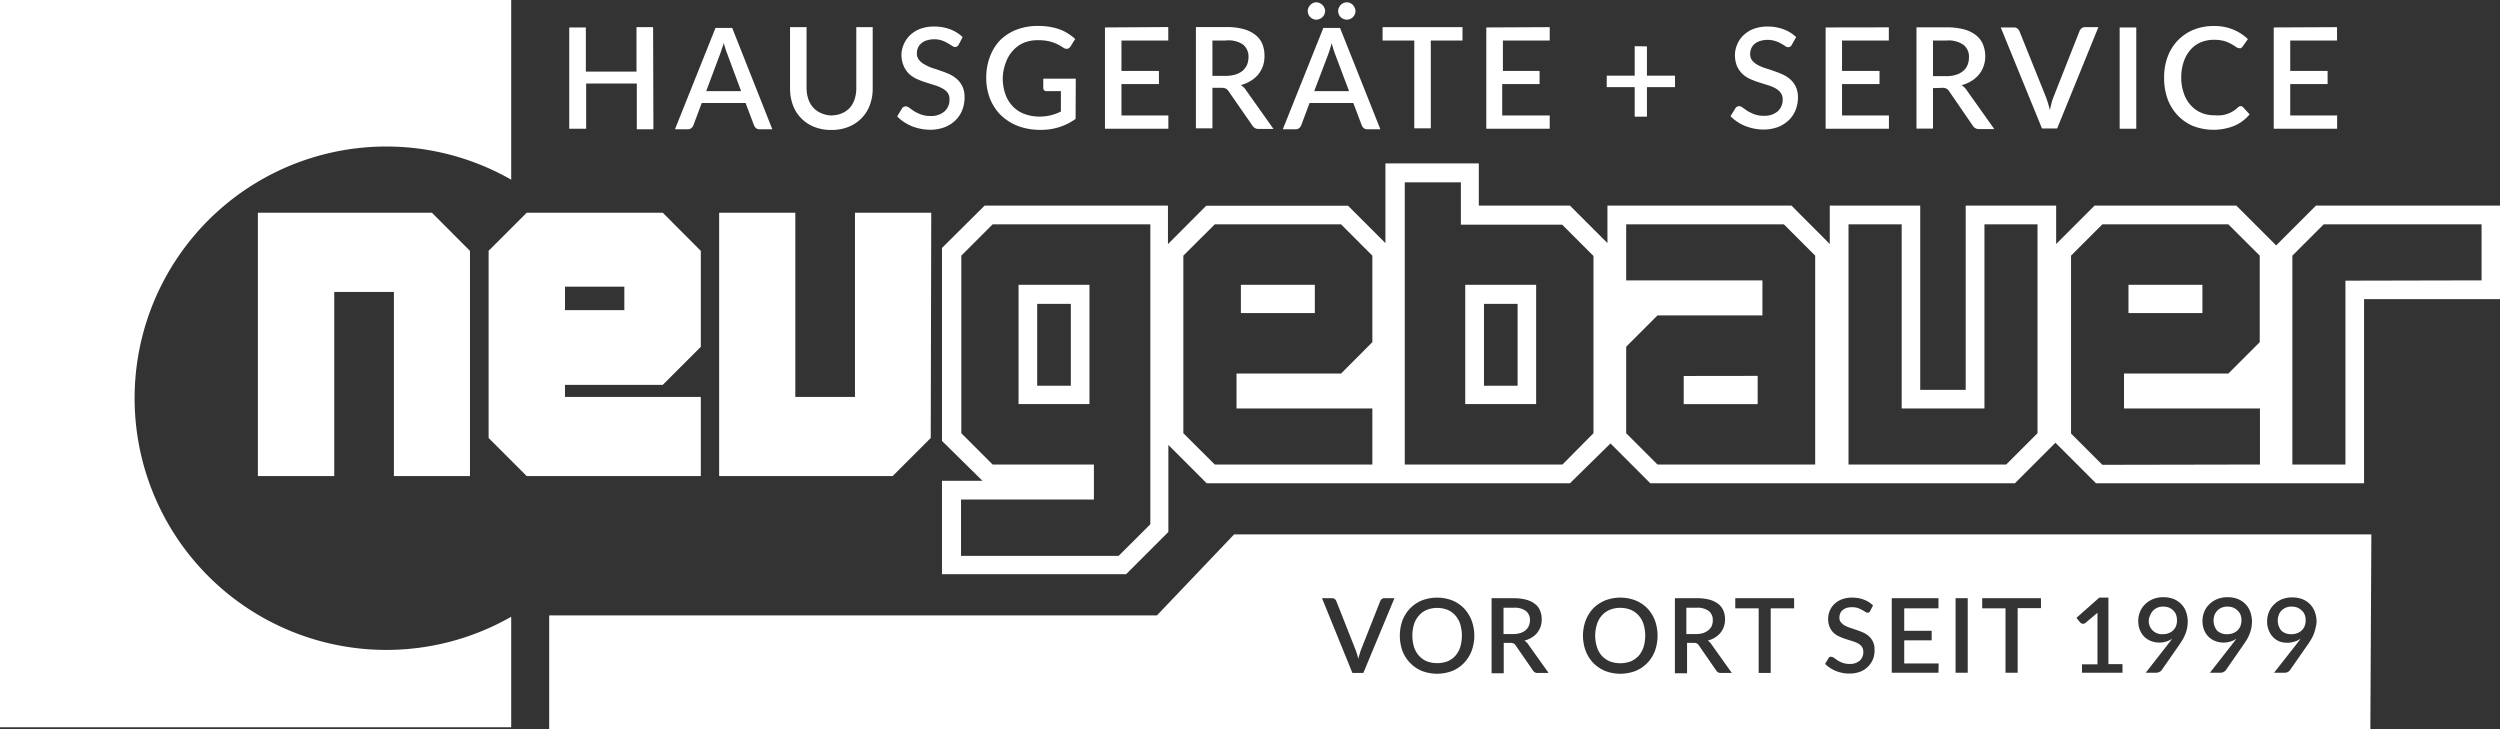
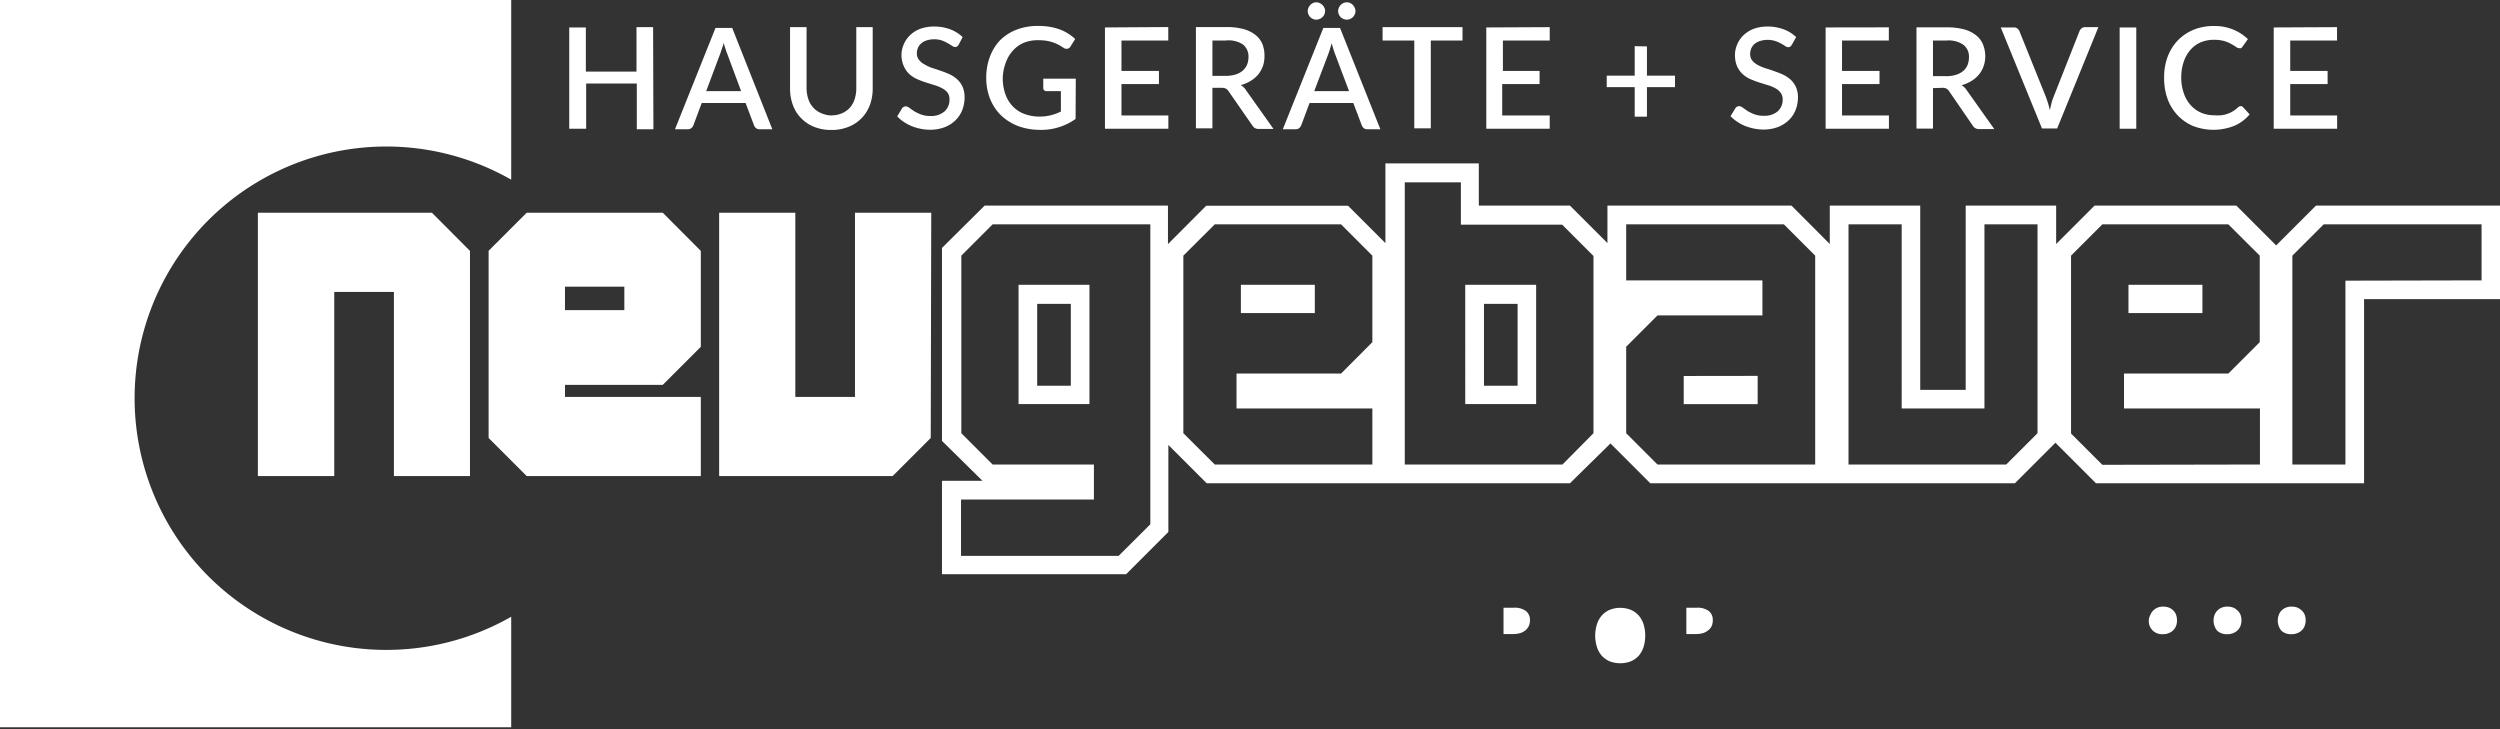
<svg xmlns="http://www.w3.org/2000/svg" id="weiß" width="246.82" height="72" viewBox="0 0 246.82 72">
  <rect x="0" y="0" width="246.82" height="72" fill="#333333" stroke="none" />
  <title>Gelectra_Neugebauer_IHB_Logo_C</title>
  <path d="M0,71.8H50.47V60.89a24.85,24.85,0,1,1,0-43.15V0H0V71.8" fill="#fff" fill-rule="evenodd" />
  <path d="M210.14,28.12v2.79h7.3V28.12h-7.3m-43.91,9v2.78h7.3V37.11Zm-21.57-9V39.89h7V28.12ZM149.83,30v8.08h-3.32V30Zm81.73-2.29V45.86h-5.24V25.24l3.09-3.09H245v5.53Zm-24,18.18-3.09-3.09V25.24l3.09-3.09H220l3.1,3.09v8.54l-3.1,3.1H209.7v3.45h13.42v5.53ZM195.92,22.15h5.24V42.77l-3.09,3.09H182.5V22.15h5.25V40.33h8.17ZM163.64,45.86l-3.09-3.09V34.23l3.09-3.09H174V27.68H160.55V22.15h15.57l3.09,3.09V45.86ZM122.51,28.12v2.79h7.3V28.12Zm31.75,17.74H138.69V18h5.54v4.18h10l3.09,3.09V42.77Zm-34.33,0-3.1-3.09V25.24l3.1-3.09H132.4l3.09,3.09v8.54l-3.09,3.1H122.08v3.45h13.41v5.53ZM100.56,28.12V39.89h7V28.12ZM105.72,30v8.08H102.4V30Zm4.72,24.88H94.88V49.32H108V45.86H98l-3.09-3.09V25.24L98,22.15h15.57V51.76ZM91.89,43.24,88.13,47H71V21h7.52V39.19h5.89V21h7.53ZM55.78,30.62V28.3h5.86v2.32Zm13.41,8.57H55.78V38h9.65l3.76-3.76V24.77L65.43,21H52l-3.76,3.76V43.24L52,47H69.19ZM46.4,24.77,42.64,21H25.46V47H33V28.82h5.89V47H46.4ZM155,47.71,159,43.78l3.93,3.93h36l4-4,4,4H233.4V29.53h13.42V20.3H228.65l-3.93,3.93-3.93-3.93h-14L203,24.09V20.3h-8.93V38.49h-4.49V20.3h-8.93v3.79l-3.78-3.79H158.7V24L155,20.3h-9V16.13h-9.22V24l-3.69-3.69h-14l-3.78,3.79V20.3H97.21L93,24.48V43.53L97,47.47H93v9.22h18.18l4.17-4.17V43.93l3.78,3.78H155Z" fill="#fff" fill-rule="evenodd" />
  <path d="M230.73,2.68V4h-4.62V7h3.69V8.3h-3.69v3.1h4.63v1.31h-6.26v-10Zm-9.51,7.8a.3.3,0,0,1,.23.1l.65.71a4,4,0,0,1-1.51,1.13,5.57,5.57,0,0,1-4.12,0A4.57,4.57,0,0,1,215,11.39a4.71,4.71,0,0,1-1-1.62,6,6,0,0,1-.34-2.07A5.79,5.79,0,0,1,214,5.62,4.78,4.78,0,0,1,215,4a4.64,4.64,0,0,1,1.56-1.06,5.2,5.2,0,0,1,2-.37,4.77,4.77,0,0,1,1.92.35,4.65,4.65,0,0,1,1.45.94l-.54.76a.53.53,0,0,1-.13.13.33.33,0,0,1-.21,0,.51.51,0,0,1-.31-.13,5,5,0,0,0-.46-.28,3.25,3.25,0,0,0-.69-.29,3.73,3.73,0,0,0-1-.12,3.34,3.34,0,0,0-1.32.25,2.77,2.77,0,0,0-1,.73,3.35,3.35,0,0,0-.67,1.17,4.74,4.74,0,0,0-.25,1.57,4.49,4.49,0,0,0,.26,1.57,3.2,3.2,0,0,0,.69,1.18,2.87,2.87,0,0,0,1,.72,3.17,3.17,0,0,0,1.27.26,5.54,5.54,0,0,0,.75,0,2.72,2.72,0,0,0,.61-.15,2.57,2.57,0,0,0,.53-.25,3.25,3.25,0,0,0,.49-.38A.41.41,0,0,1,221.22,10.48Zm-10.31,2.23h-1.64v-10h1.64Zm-13.38-10h1.3a.51.51,0,0,1,.35.11.68.68,0,0,1,.2.27L202,9.6l.2.59c.06.22.12.44.18.68.05-.24.11-.46.16-.68s.12-.41.19-.59l2.58-6.54a.7.7,0,0,1,.2-.26.51.51,0,0,1,.35-.12h1.31l-4.07,10H201.6Zm-6.69,4.81h1.29a3.15,3.15,0,0,0,1-.14,2,2,0,0,0,.7-.38,1.49,1.49,0,0,0,.42-.58,2,2,0,0,0,.14-.75,1.47,1.47,0,0,0-.55-1.25A2.59,2.59,0,0,0,192.17,4h-1.33Zm0,1.18v4h-1.63v-10h3a6.45,6.45,0,0,1,1.7.2,3.34,3.34,0,0,1,1.18.58,2.28,2.28,0,0,1,.68.89A3.13,3.13,0,0,1,196,5.52a2.82,2.82,0,0,1-.16,1,2.52,2.52,0,0,1-.45.82,2.83,2.83,0,0,1-.73.64,3.41,3.41,0,0,1-1,.43,1.58,1.58,0,0,1,.52.51l2.71,3.82H195.4a.68.68,0,0,1-.63-.33L192.43,9a.76.76,0,0,0-.26-.25.89.89,0,0,0-.42-.08Zm-4.36-6V4h-4.62V7h3.7V8.3h-3.7v3.1h4.63v1.31h-6.25v-10Zm-9.57,1.71a.52.52,0,0,1-.16.19.37.37,0,0,1-.21.06.55.55,0,0,1-.29-.11,4.37,4.37,0,0,0-.41-.25,3,3,0,0,0-.57-.25,2.54,2.54,0,0,0-1.51,0,1.56,1.56,0,0,0-.54.29,1.25,1.25,0,0,0-.32.44,1.47,1.47,0,0,0-.11.56,1,1,0,0,0,.2.63,1.83,1.83,0,0,0,.54.44,4.34,4.34,0,0,0,.75.32c.29.09.58.18.87.29a9.21,9.21,0,0,1,.87.34,3.23,3.23,0,0,1,.76.5,2.33,2.33,0,0,1,.53.73,2.55,2.55,0,0,1,.2,1,3.48,3.48,0,0,1-.23,1.26,2.89,2.89,0,0,1-.66,1,3.23,3.23,0,0,1-1.08.69,4.08,4.08,0,0,1-1.45.25,4.92,4.92,0,0,1-.94-.1,5.13,5.13,0,0,1-.87-.26,4.16,4.16,0,0,1-.78-.42,3.81,3.81,0,0,1-.65-.54l.48-.78a.33.33,0,0,1,.16-.15.39.39,0,0,1,.21-.06.61.61,0,0,1,.36.15l.47.33a4.68,4.68,0,0,0,.67.32,2.59,2.59,0,0,0,.93.15A2,2,0,0,0,175.5,11,1.52,1.52,0,0,0,176,9.85a1.07,1.07,0,0,0-.2-.69,1.57,1.57,0,0,0-.53-.45,3.54,3.54,0,0,0-.76-.31l-.86-.27c-.29-.09-.58-.21-.87-.33a3,3,0,0,1-.75-.5,2.54,2.54,0,0,1-.54-.77,2.91,2.91,0,0,1-.2-1.14,2.57,2.57,0,0,1,.22-1,2.63,2.63,0,0,1,.62-.91,3.05,3.05,0,0,1,1-.63,3.9,3.9,0,0,1,1.37-.23,4.48,4.48,0,0,1,1.58.27,3.61,3.61,0,0,1,1.25.77Zm-14.31.17V7.47h2.77V8.6H162.6v2.92h-1.21V8.6h-2.76V7.47h2.76V4.56ZM153,2.68V4h-4.62V7H152V8.3h-3.69v3.1H153v1.31h-6.26v-10Zm-8.61,0V4h-3.13v8.67h-1.63V4h-3.13V2.68ZM133.82,1.1a.71.71,0,0,1-.07.32.91.91,0,0,1-.18.27.8.8,0,0,1-.27.18.81.81,0,0,1-.66,0,.75.75,0,0,1-.28-.18.91.91,0,0,1-.18-.27.88.88,0,0,1-.07-.32.88.88,0,0,1,.07-.33,1.12,1.12,0,0,1,.18-.28.92.92,0,0,1,.28-.19.81.81,0,0,1,.66,0,1,1,0,0,1,.27.19,1.12,1.12,0,0,1,.18.28A.72.72,0,0,1,133.82,1.1Zm-3,0a.71.71,0,0,1-.07.32.66.66,0,0,1-.19.27.75.75,0,0,1-.28.18.72.72,0,0,1-.33.07.71.71,0,0,1-.32-.07.8.8,0,0,1-.27-.18.91.91,0,0,1-.18-.27.88.88,0,0,1-.07-.32.88.88,0,0,1,.07-.33,1.12,1.12,0,0,1,.18-.28,1,1,0,0,1,.27-.19.79.79,0,0,1,.65,0,.92.92,0,0,1,.28.19.77.77,0,0,1,.19.28A.72.72,0,0,1,130.83,1.1ZM129.75,9h3.44l-1.38-3.66c-.05-.14-.11-.3-.17-.49l-.17-.59c-.05.21-.11.41-.17.6s-.11.34-.16.48Zm6.53,3.76H135a.56.56,0,0,1-.35-.1.76.76,0,0,1-.2-.27l-.84-2.22h-4.32l-.83,2.22a.79.79,0,0,1-.2.26.51.51,0,0,1-.35.11h-1.26l4-10h1.65ZM119.7,7.49H121a3.15,3.15,0,0,0,1-.14,2,2,0,0,0,.7-.38,1.73,1.73,0,0,0,.42-.58,2,2,0,0,0,.14-.75,1.5,1.5,0,0,0-.55-1.25A2.59,2.59,0,0,0,121,4H119.7Zm0,1.18v4h-1.63v-10h3a6.45,6.45,0,0,1,1.7.2,3.34,3.34,0,0,1,1.18.58,2.28,2.28,0,0,1,.68.89,3.13,3.13,0,0,1,.21,1.17,3.08,3.08,0,0,1-.15,1,3,3,0,0,1-.45.82,2.87,2.87,0,0,1-.74.64,3.47,3.47,0,0,1-1,.43,1.58,1.58,0,0,1,.52.51l2.71,3.82h-1.46a.67.67,0,0,1-.62-.33L121.29,9a.76.76,0,0,0-.26-.25.92.92,0,0,0-.42-.08Zm-4.36-6V4h-4.62V7h3.7V8.3h-3.7v3.1h4.63v1.31h-6.26v-10Zm-9.15,9.07a5.78,5.78,0,0,1-3.48,1.08,6.21,6.21,0,0,1-2.21-.38,5.17,5.17,0,0,1-1.68-1.06,4.82,4.82,0,0,1-1.07-1.62,5.56,5.56,0,0,1-.38-2.07,5.79,5.79,0,0,1,.36-2.08,4.74,4.74,0,0,1,1-1.63,4.77,4.77,0,0,1,1.63-1.05,5.84,5.84,0,0,1,2.15-.37,6.72,6.72,0,0,1,1.13.09,5.62,5.62,0,0,1,1,.26,4.19,4.19,0,0,1,.82.41,4.51,4.51,0,0,1,.69.53l-.46.74a.48.48,0,0,1-.29.22.5.5,0,0,1-.38-.08l-.42-.26a5,5,0,0,0-.52-.24,3.92,3.92,0,0,0-.68-.19,4.88,4.88,0,0,0-.91-.07,3.64,3.64,0,0,0-1.43.26A3.06,3.06,0,0,0,100,5a3.46,3.46,0,0,0-.7,1.18A4.65,4.65,0,0,0,99,7.7a4.67,4.67,0,0,0,.26,1.6,3.31,3.31,0,0,0,.73,1.2,3.1,3.1,0,0,0,1.15.75,4.18,4.18,0,0,0,1.5.26,4.55,4.55,0,0,0,1.1-.13,4.79,4.79,0,0,0,1-.37V9h-1.4a.39.39,0,0,1-.25-.08A.32.32,0,0,1,103,8.7V7.77h3.21ZM94.66,4.39a.52.52,0,0,1-.16.19.33.33,0,0,1-.21.06A.55.55,0,0,1,94,4.53a4.37,4.37,0,0,0-.41-.25A3,3,0,0,0,93,4a2.21,2.21,0,0,0-.78-.12,2.29,2.29,0,0,0-.73.11,1.42,1.42,0,0,0-.53.29,1.16,1.16,0,0,0-.33.44,1.47,1.47,0,0,0-.11.56,1,1,0,0,0,.21.63,1.66,1.66,0,0,0,.53.44A4.34,4.34,0,0,0,92,6.7c.29.09.58.18.87.29a8.26,8.26,0,0,1,.87.34,3,3,0,0,1,.76.5,2.33,2.33,0,0,1,.53.73,2.55,2.55,0,0,1,.2,1A3.48,3.48,0,0,1,95,10.87a2.89,2.89,0,0,1-.66,1,3.13,3.13,0,0,1-1.08.69,4.08,4.08,0,0,1-1.45.25,4.92,4.92,0,0,1-.94-.1,5.13,5.13,0,0,1-.87-.26,4.9,4.9,0,0,1-.78-.42,3.73,3.73,0,0,1-.64-.54l.47-.78a.33.33,0,0,1,.16-.15.43.43,0,0,1,.22-.06.61.61,0,0,1,.35.15l.47.33a4.68,4.68,0,0,0,.67.32,2.59,2.59,0,0,0,.93.15A2,2,0,0,0,93.25,11a1.52,1.52,0,0,0,.49-1.19,1.07,1.07,0,0,0-.21-.69A1.57,1.57,0,0,0,93,8.71a3.54,3.54,0,0,0-.76-.31l-.86-.27a9,9,0,0,1-.86-.33,2.86,2.86,0,0,1-.76-.5,2.35,2.35,0,0,1-.53-.77A2.73,2.73,0,0,1,89,5.39a2.74,2.74,0,0,1,.22-1,2.78,2.78,0,0,1,.62-.91,3.05,3.05,0,0,1,1-.63,3.9,3.9,0,0,1,1.37-.23,4.5,4.5,0,0,1,1.59.27,3.66,3.66,0,0,1,1.24.77Zm-12.55,7a2.59,2.59,0,0,0,1-.2,2.27,2.27,0,0,0,.78-.54,2.31,2.31,0,0,0,.48-.84,3.41,3.41,0,0,0,.17-1.09V2.68h1.62V8.73a4.63,4.63,0,0,1-.28,1.64,3.67,3.67,0,0,1-2.1,2.15,4.37,4.37,0,0,1-1.7.31,4.42,4.42,0,0,1-1.71-.31,3.57,3.57,0,0,1-1.28-.86,3.45,3.45,0,0,1-.81-1.29A4.63,4.63,0,0,1,78,8.73V2.68h1.63v6a3.41,3.41,0,0,0,.17,1.09,2.31,2.31,0,0,0,.48.84,2.13,2.13,0,0,0,.77.55A2.64,2.64,0,0,0,82.11,11.4ZM69.72,9h3.45L71.79,5.29a3.46,3.46,0,0,1-.17-.49c-.06-.18-.12-.38-.18-.59,0,.21-.11.41-.17.6s-.11.34-.16.48Zm6.53,3.76H75a.56.56,0,0,1-.35-.1.76.76,0,0,1-.2-.27l-.84-2.22H69.28l-.83,2.22a.68.68,0,0,1-.2.26.51.51,0,0,1-.35.11H66.64l4-10h1.65Zm-11.74,0H62.87V8.25h-5v4.46H56.2v-10h1.64V7.07h5V2.68h1.64Z" fill="#fff" />
  <path d="M214.55,60.26a1.28,1.28,0,0,0-.43-.28,1.63,1.63,0,0,0-.55-.09,1.4,1.4,0,0,0-.56.1,1.3,1.3,0,0,0-.43.29,1.15,1.15,0,0,0-.28.43,1.29,1.29,0,0,0,1.24,1.9,1.38,1.38,0,0,0,.59-.11,1.13,1.13,0,0,0,.44-.29,1.17,1.17,0,0,0,.27-.42,1.5,1.5,0,0,0,.09-.52,1.72,1.72,0,0,0-.09-.58A1.17,1.17,0,0,0,214.55,60.26Z" fill="#fff" fill-rule="evenodd" />
  <path d="M150.94,61.79a1.42,1.42,0,0,0,.11-.55,1.12,1.12,0,0,0-.4-.92,1.88,1.88,0,0,0-1.21-.32h-1v2.6h.94a2.5,2.5,0,0,0,.72-.1,1.52,1.52,0,0,0,.52-.28A1.28,1.28,0,0,0,150.94,61.79Z" fill="#fff" fill-rule="evenodd" />
  <path d="M220.89,60.26a1.28,1.28,0,0,0-.43-.28,1.63,1.63,0,0,0-.55-.09,1.4,1.4,0,0,0-.56.1,1.21,1.21,0,0,0-.43.29,1.15,1.15,0,0,0-.28.43,1.59,1.59,0,0,0,.25,1.55,1.35,1.35,0,0,0,1,.35,1.4,1.4,0,0,0,.6-.11,1.21,1.21,0,0,0,.44-.29,1.17,1.17,0,0,0,.27-.42,1.64,1.64,0,0,0,0-1.1A1.15,1.15,0,0,0,220.89,60.26Z" fill="#fff" fill-rule="evenodd" />
-   <path d="M143.67,60.75a2.09,2.09,0,0,0-.78-.55,2.83,2.83,0,0,0-2,0,2.09,2.09,0,0,0-.78.55,2.35,2.35,0,0,0-.5.86,3.94,3.94,0,0,0,0,2.29,2.44,2.44,0,0,0,.5.86,2.18,2.18,0,0,0,.78.54,3,3,0,0,0,2,0,2.18,2.18,0,0,0,.78-.54,2.42,2.42,0,0,0,.49-.86,3.94,3.94,0,0,0,0-2.29A2.33,2.33,0,0,0,143.67,60.75Z" fill="#fff" fill-rule="evenodd" />
  <path d="M169,61.79a1.42,1.42,0,0,0,.1-.55,1.1,1.1,0,0,0-.4-.92,1.88,1.88,0,0,0-1.21-.32h-1v2.6h.94a2.61,2.61,0,0,0,.72-.1,1.56,1.56,0,0,0,.51-.28A1.18,1.18,0,0,0,169,61.79Z" fill="#fff" fill-rule="evenodd" />
-   <path d="M121.84,52.76l-7.62,8h-60V72h179.8l.1-19.24ZM134.6,66.44h-1.08l-3-7.38h1a.42.42,0,0,1,.26.08.62.62,0,0,1,.15.2l1.9,4.81c.05.13.1.28.15.44s.09.32.13.49c0-.17.08-.34.12-.49s.09-.31.14-.44l1.9-4.81a.52.52,0,0,1,.14-.19.39.39,0,0,1,.26-.09h1Zm10.69-2.18a3.55,3.55,0,0,1-.75,1.19,3.37,3.37,0,0,1-1.16.79,4.21,4.21,0,0,1-3,0,3.37,3.37,0,0,1-1.16-.79,3.42,3.42,0,0,1-.76-1.19,4.51,4.51,0,0,1,0-3,3.56,3.56,0,0,1,.76-1.2,3.49,3.49,0,0,1,1.16-.78,4.21,4.21,0,0,1,3,0,3.49,3.49,0,0,1,1.16.78,3.69,3.69,0,0,1,.75,1.2,4.36,4.36,0,0,1,0,3Zm6.52,2.18a.49.49,0,0,1-.46-.24l-1.72-2.49a.53.53,0,0,0-.19-.18.66.66,0,0,0-.31-.06h-.67v3h-1.2V59.06h2.18a4.6,4.6,0,0,1,1.25.15,2.38,2.38,0,0,1,.86.42,1.53,1.53,0,0,1,.5.66,2.16,2.16,0,0,1,.16.86,2.07,2.07,0,0,1-.11.71,2.11,2.11,0,0,1-.33.61,2.23,2.23,0,0,1-.54.47,2.82,2.82,0,0,1-.73.31,1.28,1.28,0,0,1,.39.38l2,2.81Zm11.58-2.18a3.55,3.55,0,0,1-.75,1.19,3.41,3.41,0,0,1-1.17.79,4.18,4.18,0,0,1-3,0,3.51,3.51,0,0,1-1.17-.79,3.55,3.55,0,0,1-.75-1.19,4.36,4.36,0,0,1,0-3,3.69,3.69,0,0,1,.75-1.2,3.63,3.63,0,0,1,1.17-.78,4.18,4.18,0,0,1,3,0,3.53,3.53,0,0,1,1.17.78,3.69,3.69,0,0,1,.75,1.2,4.51,4.51,0,0,1,0,3Zm6.52,2.18a.51.51,0,0,1-.47-.24l-1.72-2.49a.46.46,0,0,0-.19-.18.63.63,0,0,0-.31-.06h-.66v3h-1.2V59.06h2.17a4.63,4.63,0,0,1,1.26.15,2.47,2.47,0,0,1,.86.42,1.71,1.71,0,0,1,.5.66,2.16,2.16,0,0,1,.16.86,2.35,2.35,0,0,1-.11.71,2.05,2.05,0,0,1-.88,1.08,2.61,2.61,0,0,1-.72.31,1.15,1.15,0,0,1,.38.38l2,2.81Zm7.22-6.38h-2.31v6.38h-1.19V60.06h-2.31v-1h5.81Zm7.79,5a2.12,2.12,0,0,1-.49.75,2.16,2.16,0,0,1-.79.51,3,3,0,0,1-1.07.18,3.23,3.23,0,0,1-.69-.07,3.61,3.61,0,0,1-.64-.19,3.86,3.86,0,0,1-.57-.3,3.18,3.18,0,0,1-.48-.4l.35-.58a.32.32,0,0,1,.12-.11.29.29,0,0,1,.16,0,.41.41,0,0,1,.26.11l.35.24a2.49,2.49,0,0,0,.49.24,2,2,0,0,0,.68.11,1.47,1.47,0,0,0,1-.32,1.1,1.1,0,0,0,.36-.87.86.86,0,0,0-.15-.52,1.27,1.27,0,0,0-.39-.33,3.63,3.63,0,0,0-.56-.22l-.64-.2a5.5,5.5,0,0,1-.63-.25,1.92,1.92,0,0,1-.56-.36,1.8,1.8,0,0,1-.39-.57,2,2,0,0,1-.15-.84,1.9,1.9,0,0,1,.16-.77,1.85,1.85,0,0,1,.45-.66,2.23,2.23,0,0,1,.74-.47,2.89,2.89,0,0,1,1-.17,3.2,3.2,0,0,1,1.17.2,2.6,2.6,0,0,1,.91.57l-.29.57a.58.58,0,0,1-.12.14.33.33,0,0,1-.15,0,.42.42,0,0,1-.22-.08,2,2,0,0,0-.3-.18,2.76,2.76,0,0,0-.42-.19,1.64,1.64,0,0,0-.57-.08,1.73,1.73,0,0,0-.54.07,1.21,1.21,0,0,0-.39.22.82.82,0,0,0-.24.32,1.15,1.15,0,0,0-.08.41.72.72,0,0,0,.15.47,1.24,1.24,0,0,0,.39.32,2.75,2.75,0,0,0,.55.23l.64.22c.22.07.43.16.64.25a2.18,2.18,0,0,1,.56.37,1.67,1.67,0,0,1,.39.54,1.79,1.79,0,0,1,.15.77A2.51,2.51,0,0,1,184.92,65.08Zm6.46,1.36h-4.61V59.06h4.61v1H188v2.22h2.71v.94H188v2.28h3.4Zm2.89,0h-1.2V59.06h1.2Zm7.23-6.38h-2.3v6.38H198V60.06h-2.3v-1h5.8Zm8.05,6.38h-4v-.83h1.53V61c0-.16,0-.33,0-.5l-1.19,1a.37.37,0,0,1-.15.08h-.15a.33.33,0,0,1-.12-.05.22.22,0,0,1-.09-.07L205,61,207.26,59h.9v6.57h1.39ZM215.93,62a3,3,0,0,1-.17.58,3.94,3.94,0,0,1-.26.55c-.11.18-.23.36-.35.54l-1.74,2.5a.62.62,0,0,1-.23.18.77.77,0,0,1-.34.07h-1l2.26-2.89c.07-.09.14-.17.19-.25s.12-.15.17-.23a1.86,1.86,0,0,1-.6.29,2.26,2.26,0,0,1-.69.1,2.19,2.19,0,0,1-.77-.14,1.86,1.86,0,0,1-.66-.4,2,2,0,0,1-.46-.67,2.48,2.48,0,0,1,0-1.83,2.17,2.17,0,0,1,.51-.75,2.39,2.39,0,0,1,.79-.51,2.71,2.71,0,0,1,1-.18,2.86,2.86,0,0,1,1,.17,2.24,2.24,0,0,1,.76.5,2.14,2.14,0,0,1,.48.76,2.84,2.84,0,0,1,.17,1A3.21,3.21,0,0,1,215.93,62Zm6.34,0a3,3,0,0,1-.17.58,3.94,3.94,0,0,1-.26.55q-.17.27-.36.54l-1.73,2.5a.71.71,0,0,1-.23.18.77.77,0,0,1-.34.07h-1l2.26-2.89.19-.25c.06-.08.12-.15.17-.23a1.86,1.86,0,0,1-.6.29,2.28,2.28,0,0,1-.7.1,2.18,2.18,0,0,1-.76-.14,1.86,1.86,0,0,1-.66-.4,2,2,0,0,1-.46-.67,2.48,2.48,0,0,1,0-1.83,2.17,2.17,0,0,1,.51-.75,2.39,2.39,0,0,1,.79-.51,2.7,2.7,0,0,1,1-.18,2.87,2.87,0,0,1,1,.17,2.24,2.24,0,0,1,.76.5,2.14,2.14,0,0,1,.48.76,2.84,2.84,0,0,1,.17,1A3.21,3.21,0,0,1,222.27,62Zm6.34,0a3.86,3.86,0,0,1-.17.58,3.11,3.11,0,0,1-.27.55,5.49,5.49,0,0,1-.35.54l-1.74,2.5a.58.58,0,0,1-.22.18.78.78,0,0,1-.35.07h-1l2.27-2.89.19-.25c.06-.08.12-.15.17-.23a1.86,1.86,0,0,1-.6.29,2.33,2.33,0,0,1-1.47,0A1.9,1.9,0,0,1,224,62.25a2.17,2.17,0,0,1-.17-.91,2.36,2.36,0,0,1,.18-.92,2.17,2.17,0,0,1,.51-.75,2.45,2.45,0,0,1,.78-.51,2.75,2.75,0,0,1,1-.18,2.87,2.87,0,0,1,1,.17,2.24,2.24,0,0,1,.76.5,2.14,2.14,0,0,1,.48.76,2.84,2.84,0,0,1,.17,1A3.21,3.21,0,0,1,228.61,62Z" fill="#fff" fill-rule="evenodd" />
  <path d="M227.23,60.26a1.39,1.39,0,0,0-.43-.28,1.63,1.63,0,0,0-.55-.09,1.48,1.48,0,0,0-.57.1,1.42,1.42,0,0,0-.43.29,1.12,1.12,0,0,0-.27.43,1.59,1.59,0,0,0,.25,1.55,1.35,1.35,0,0,0,1,.35,1.4,1.4,0,0,0,.6-.11,1.21,1.21,0,0,0,.44-.29,1.17,1.17,0,0,0,.27-.42,1.64,1.64,0,0,0,0-1.1A1.15,1.15,0,0,0,227.23,60.26Z" fill="#fff" fill-rule="evenodd" />
  <path d="M161.77,60.75a2.26,2.26,0,0,0-.78-.55,2.86,2.86,0,0,0-2.05,0,2.26,2.26,0,0,0-.78.55,2.33,2.33,0,0,0-.49.86,3.73,3.73,0,0,0,0,2.29,2.42,2.42,0,0,0,.49.86,2.37,2.37,0,0,0,.78.54,3,3,0,0,0,2.05,0,2.37,2.37,0,0,0,.78-.54,2.58,2.58,0,0,0,.49-.86,3.94,3.94,0,0,0,0-2.29A2.48,2.48,0,0,0,161.77,60.75Z" fill="#fff" fill-rule="evenodd" />
</svg>